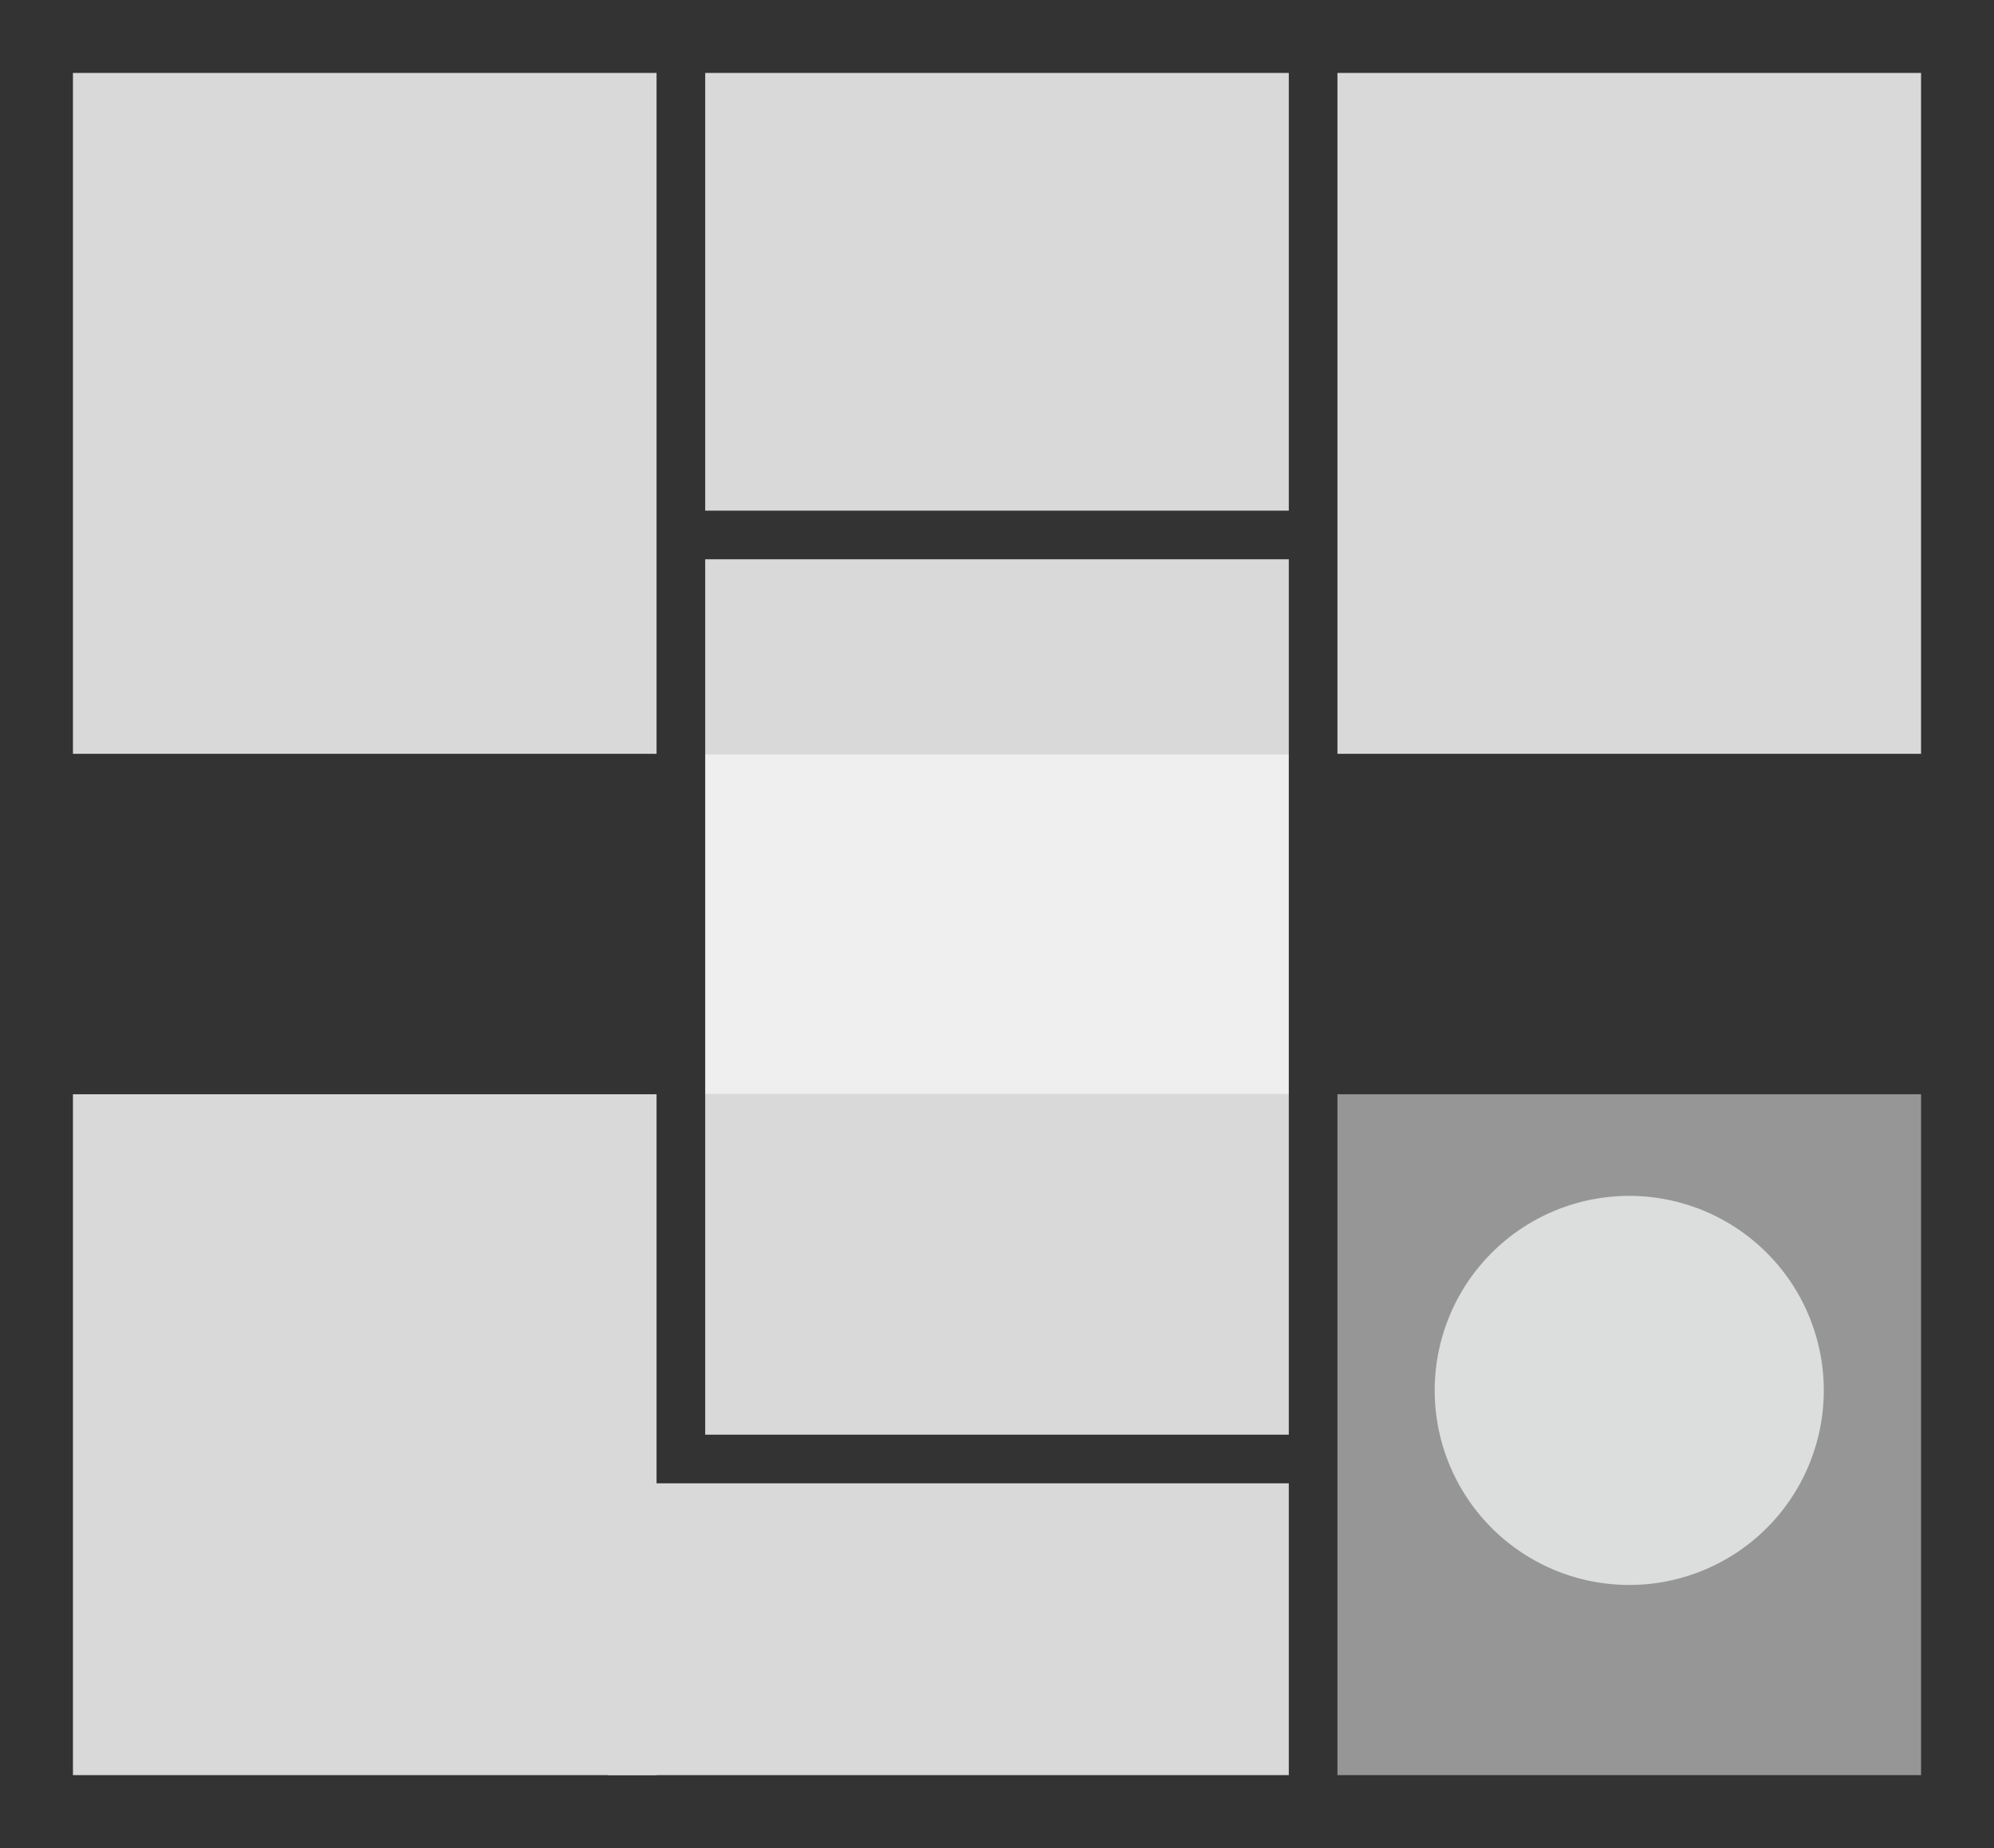
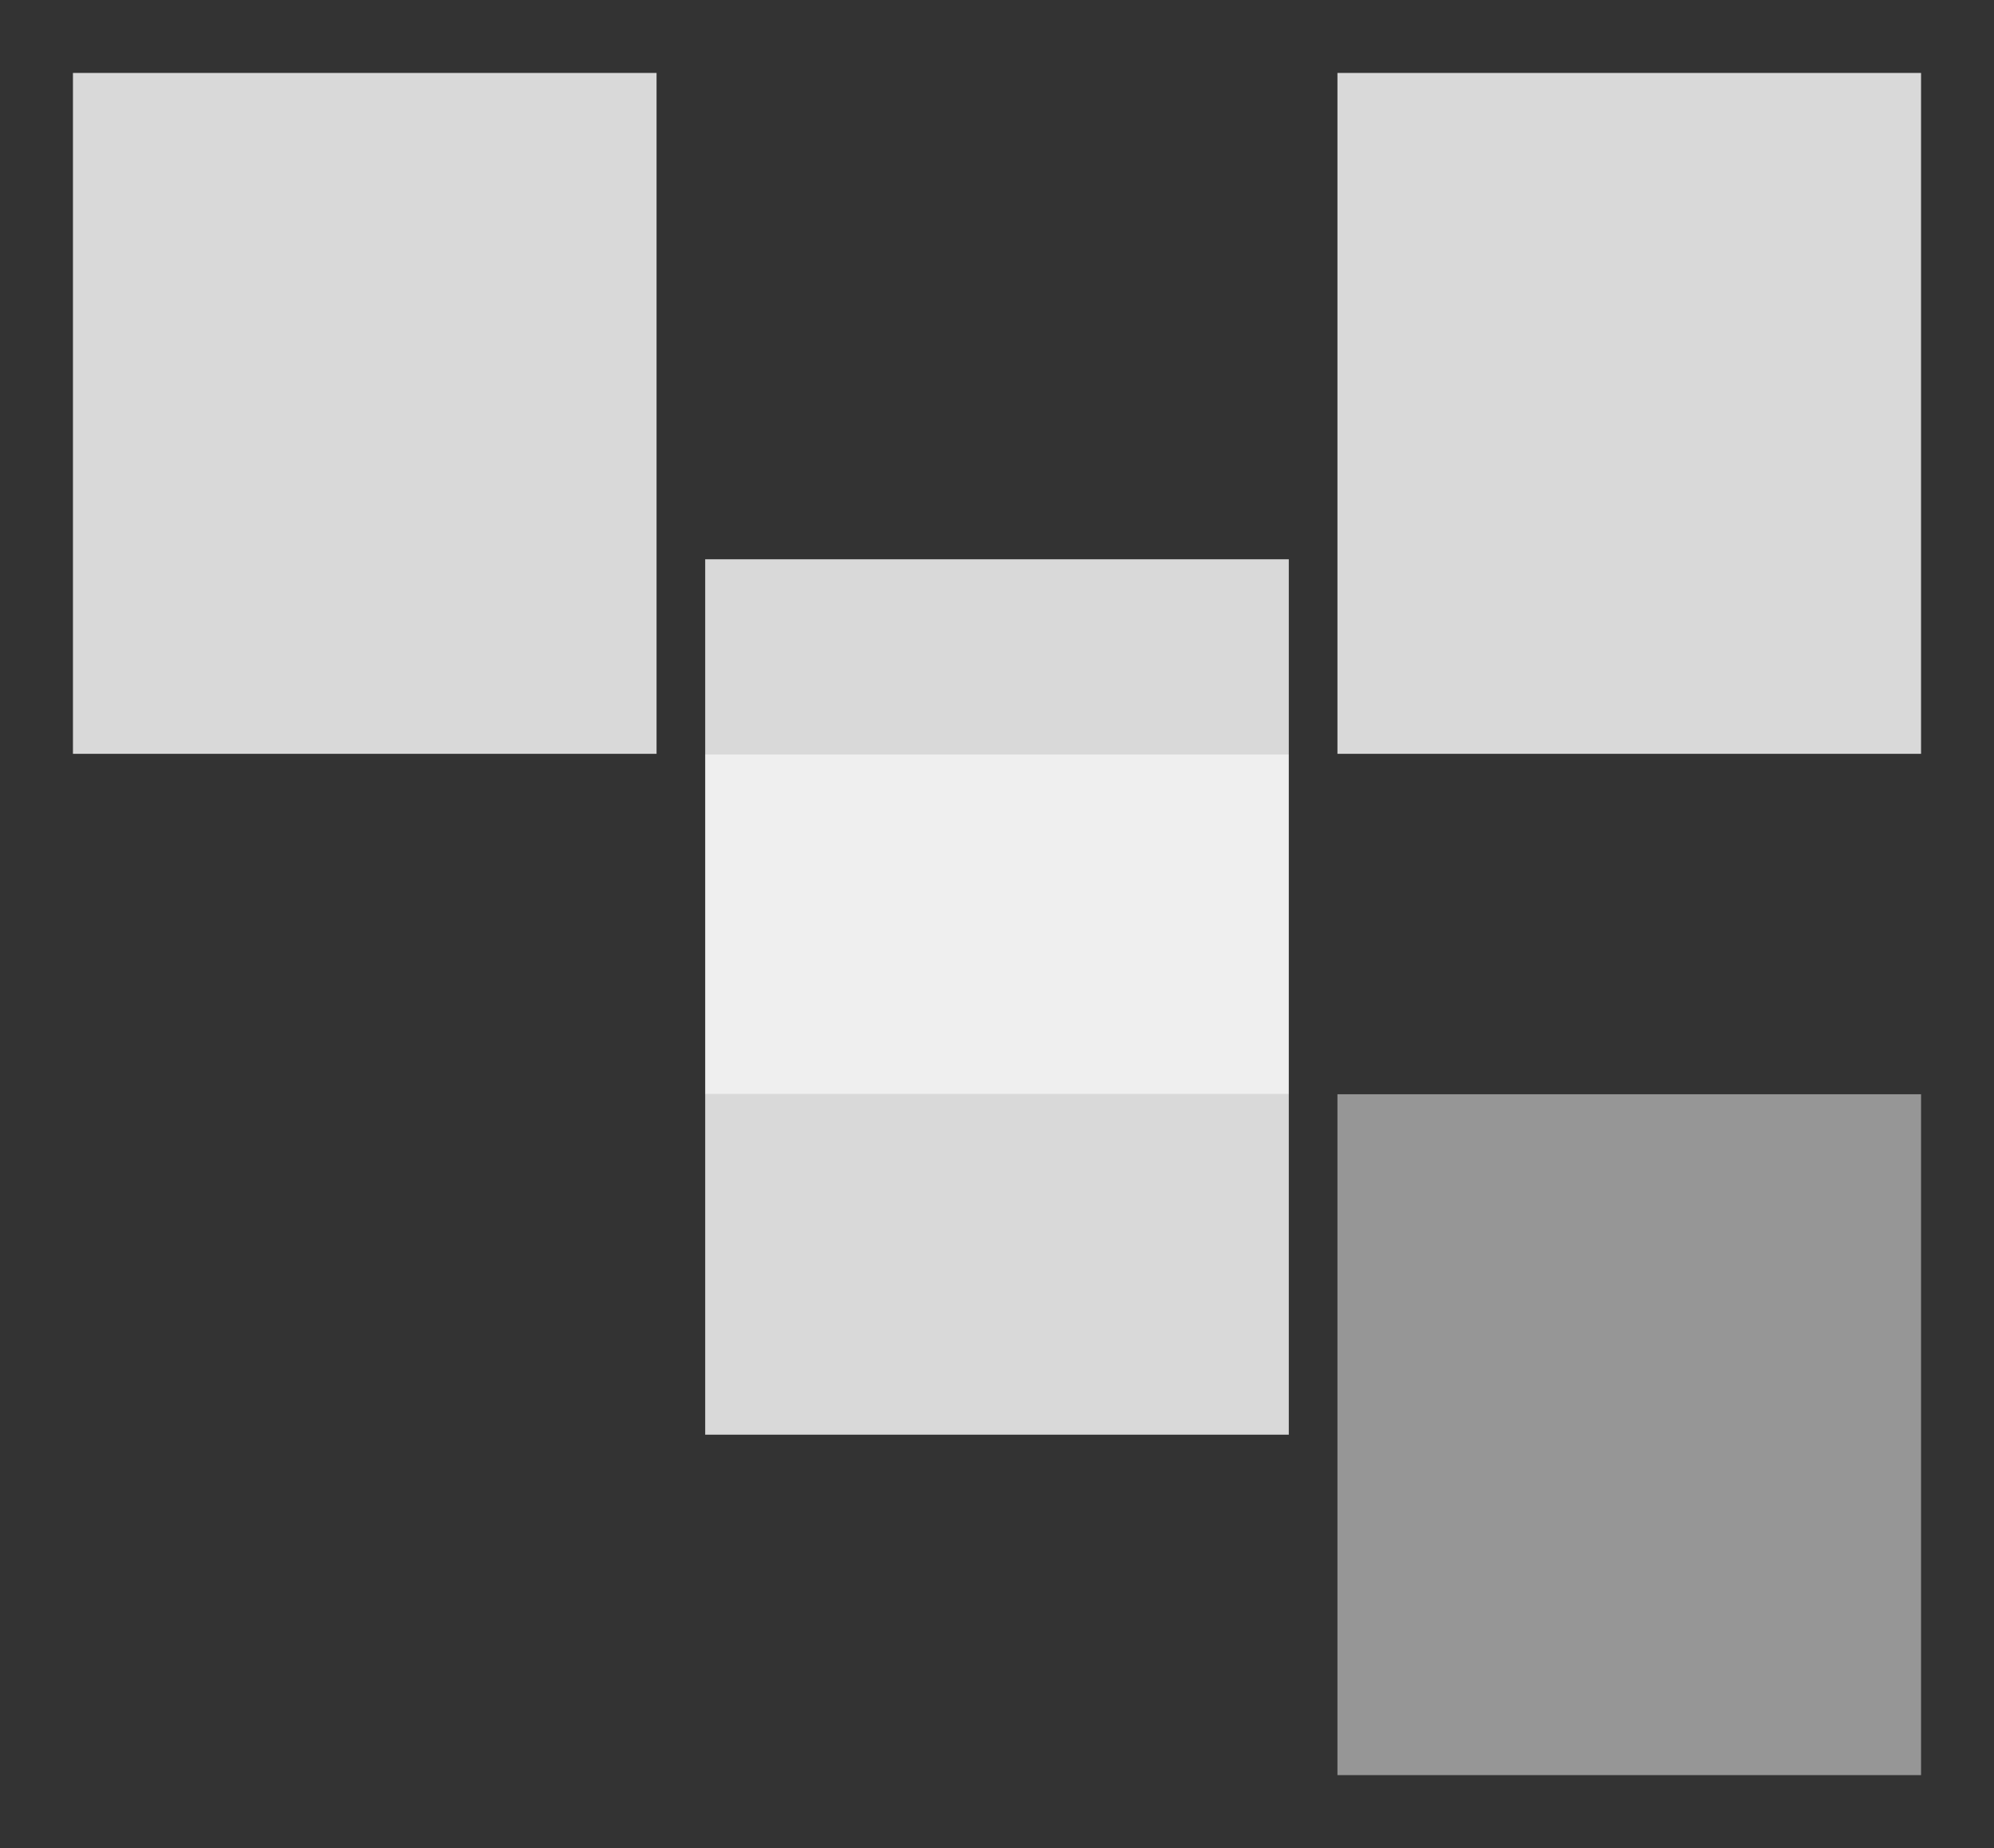
<svg xmlns="http://www.w3.org/2000/svg" id="Group_1280" data-name="Group 1280" width="41" height="38" viewBox="0 0 41 38">
  <rect x="0" y="0" width="41" height="38" fill="#333333" stroke="none" />
  <g id="グループ_1375" data-name="グループ 1375">
    <g id="Group_1280-2" data-name="Group 1280" transform="translate(0.5 -1)">
      <rect id="Rectangle_1034" data-name="Rectangle 1034" width="41" height="38" transform="translate(-0.5 1)" fill="none" />
      <rect id="Rectangle_1036" data-name="Rectangle 1036" width="12" height="7" transform="translate(14 16.5)" fill="#efefef" />
      <rect id="Rectangle_1038" data-name="Rectangle 1038" width="12" height="14" transform="translate(27 23.5)" fill="#969696" />
      <rect id="Rectangle_1137" data-name="Rectangle 1137" width="12" height="14" transform="translate(27 2.5)" fill="#d9d9d9" />
-       <rect id="Rectangle_1138" data-name="Rectangle 1138" width="12" height="9" transform="translate(14 2.5)" fill="#d9d9d9" />
      <rect id="Rectangle_1140" data-name="Rectangle 1140" width="12" height="4" transform="translate(14 12.5)" fill="#d9d9d9" />
      <rect id="Rectangle_1139" data-name="Rectangle 1139" width="12" height="14" transform="translate(1 2.5)" fill="#d9d9d9" />
      <rect id="Rectangle_1134" data-name="Rectangle 1134" width="12" height="7" transform="translate(14 23.5)" fill="#d9d9d9" />
-       <rect id="Rectangle_1136" data-name="Rectangle 1136" width="14" height="6" transform="translate(12 31.5)" fill="#d9d9d9" />
-       <rect id="Rectangle_1135" data-name="Rectangle 1135" width="12" height="14" transform="translate(1 23.5)" fill="#d9d9d9" />
-       <path id="Path_1202" data-name="Path 1202" d="M33,33.59a4,4,0,1,1,4-4A4,4,0,0,1,33,33.59Z" fill="#dcdddd" />
-       <path id="Path_1203" data-name="Path 1203" d="M13.1,10.5" fill="#d9d9d9" />
    </g>
  </g>
</svg>